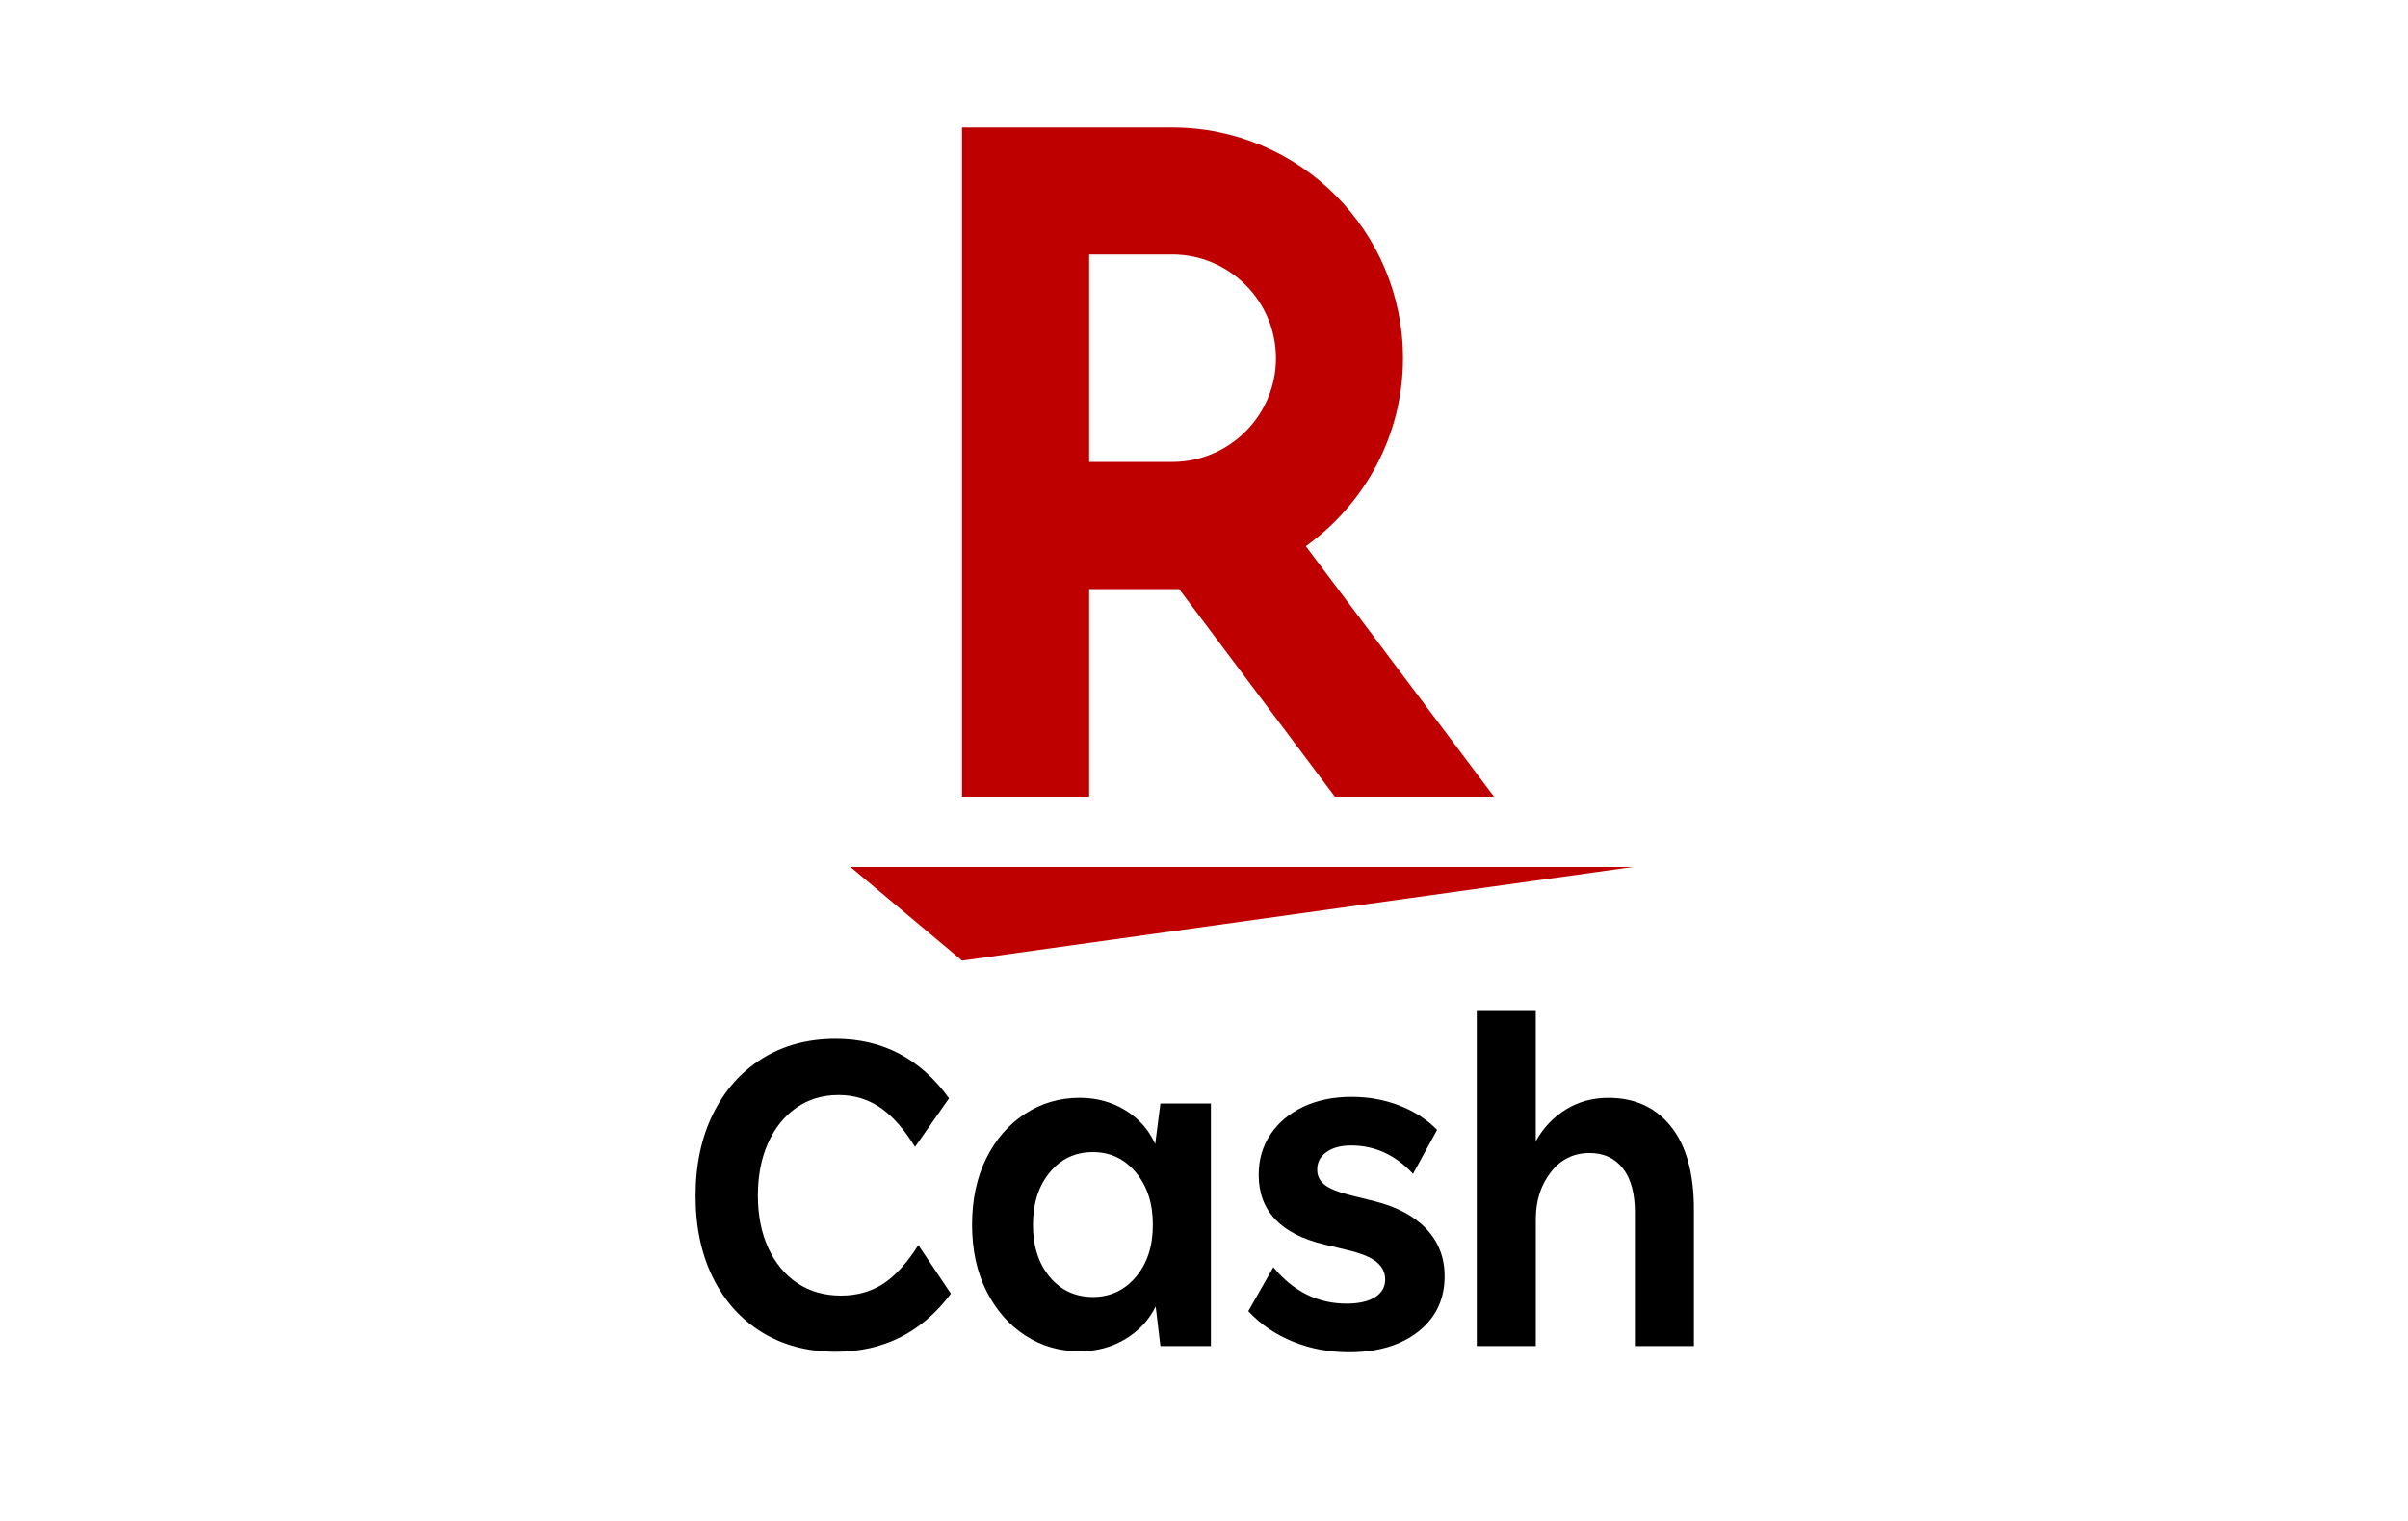
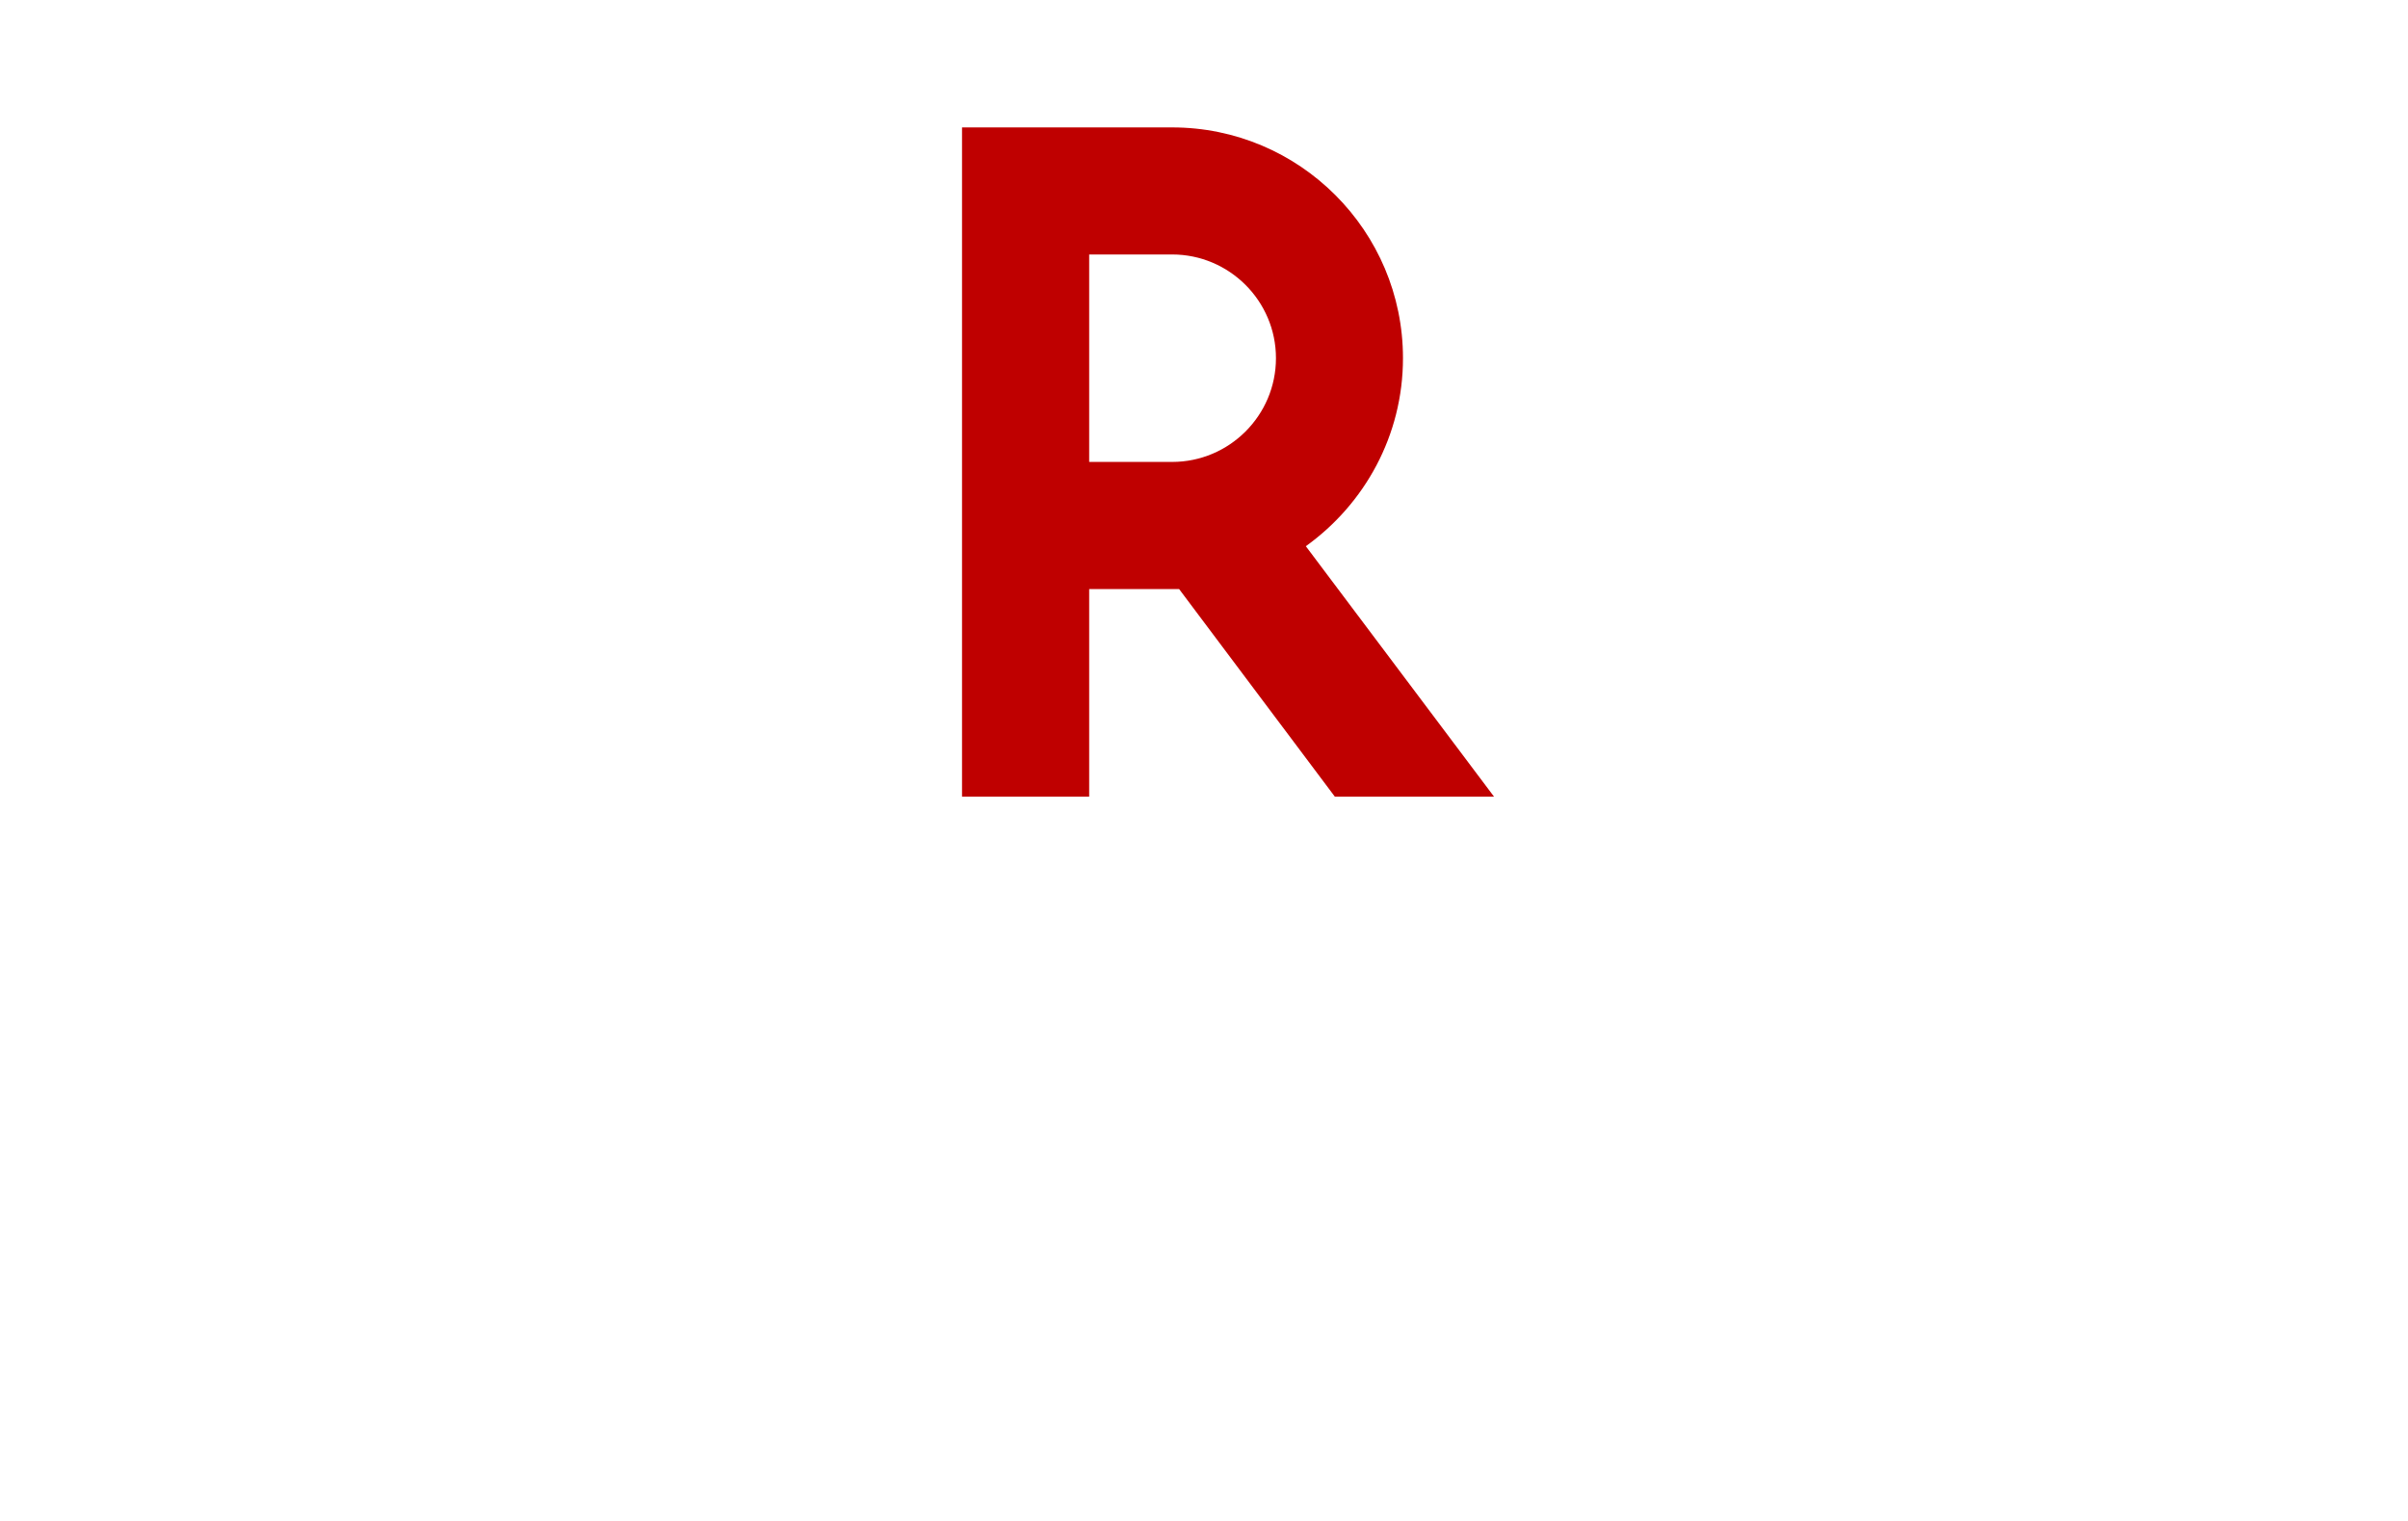
<svg xmlns="http://www.w3.org/2000/svg" width="76" height="48" viewBox="0 0 76 48" fill="none">
  <g clip-path="url(#clip0_790_21355)">
-     <path d="M30.364 30.316L26.84 27.359H51.55L30.364 30.316Z" fill="#BF0000" />
    <path d="M34.376 25.141V18.591H37.215L42.129 25.141H47.153L41.214 17.238C43.065 15.909 44.28 13.749 44.28 11.303C44.28 7.285 41.013 4.021 36.995 4.021H30.363V25.141L34.376 25.141ZM34.376 8.031H36.995C38.797 8.031 40.271 9.497 40.271 11.303C40.271 13.113 38.797 14.578 36.995 14.578H34.376V8.031Z" fill="#BF0000" />
-     <path d="M26.378 42.66C25.494 42.66 24.719 42.457 24.053 42.049C23.388 41.642 22.872 41.069 22.505 40.329C22.137 39.589 21.953 38.727 21.953 37.744C21.953 36.761 22.137 35.897 22.505 35.152C22.872 34.407 23.388 33.826 24.053 33.409C24.719 32.992 25.494 32.784 26.378 32.784C27.857 32.784 29.049 33.409 29.953 34.661L28.88 36.195C28.532 35.629 28.165 35.214 27.778 34.951C27.39 34.688 26.953 34.557 26.467 34.557C25.961 34.557 25.516 34.691 25.134 34.959C24.751 35.227 24.453 35.599 24.24 36.076C24.026 36.553 23.92 37.104 23.92 37.73C23.92 38.355 24.029 38.907 24.247 39.383C24.466 39.86 24.771 40.23 25.163 40.493C25.555 40.756 26.015 40.888 26.541 40.888C27.048 40.888 27.492 40.764 27.875 40.515C28.257 40.267 28.627 39.86 28.985 39.294L30.012 40.828C29.098 42.049 27.887 42.66 26.378 42.66Z" fill="black" />
-     <path d="M34.077 42.645C33.441 42.645 32.867 42.479 32.356 42.146C31.844 41.813 31.437 41.347 31.134 40.746C30.831 40.145 30.68 39.447 30.68 38.653C30.68 37.858 30.829 37.161 31.126 36.56C31.424 35.959 31.831 35.49 32.348 35.152C32.864 34.815 33.441 34.645 34.076 34.645C34.612 34.645 35.094 34.777 35.521 35.04C35.948 35.303 36.261 35.658 36.46 36.105L36.624 34.824H38.218V42.481H36.624L36.475 41.23C36.266 41.657 35.948 42 35.521 42.258C35.095 42.516 34.613 42.645 34.077 42.645ZM34.494 40.932C35.04 40.932 35.492 40.721 35.849 40.299C36.207 39.877 36.386 39.329 36.386 38.653C36.386 37.978 36.207 37.427 35.849 37C35.492 36.572 35.04 36.359 34.494 36.359C33.937 36.359 33.483 36.572 33.131 37C32.778 37.427 32.602 37.978 32.602 38.653C32.602 39.329 32.778 39.877 33.131 40.299C33.483 40.721 33.937 40.932 34.494 40.932Z" fill="black" />
-     <path d="M42.571 42.675C41.945 42.675 41.357 42.563 40.806 42.34C40.255 42.116 39.785 41.796 39.398 41.379L40.188 39.993C40.823 40.759 41.593 41.141 42.497 41.141C42.884 41.141 43.184 41.074 43.398 40.939C43.611 40.805 43.718 40.619 43.718 40.381C43.718 40.163 43.629 39.979 43.45 39.83C43.271 39.681 42.973 39.557 42.556 39.457L41.811 39.278C40.421 38.95 39.726 38.215 39.726 37.074C39.726 36.597 39.85 36.172 40.098 35.8C40.346 35.427 40.692 35.137 41.134 34.928C41.575 34.72 42.084 34.615 42.661 34.615C43.197 34.615 43.701 34.707 44.173 34.891C44.644 35.075 45.039 35.33 45.357 35.658L44.597 37.044C44.041 36.448 43.391 36.15 42.646 36.15C42.318 36.15 42.057 36.22 41.864 36.359C41.67 36.498 41.573 36.681 41.573 36.91C41.573 37.109 41.652 37.27 41.811 37.394C41.97 37.519 42.253 37.63 42.66 37.73L43.376 37.908C44.09 38.087 44.639 38.38 45.022 38.787C45.404 39.195 45.595 39.691 45.595 40.277C45.595 41.002 45.319 41.583 44.768 42.02C44.217 42.457 43.485 42.675 42.571 42.675Z" fill="black" />
-     <path d="M46.609 42.481V31.905H48.471V36.016C48.71 35.59 49.028 35.254 49.425 35.011C49.822 34.767 50.269 34.646 50.766 34.646C51.6 34.646 52.258 34.949 52.74 35.554C53.221 36.16 53.462 37.029 53.462 38.161V42.481H51.6V38.265C51.6 37.66 51.474 37.195 51.22 36.872C50.967 36.55 50.617 36.388 50.17 36.388C49.663 36.388 49.254 36.592 48.941 36.999C48.628 37.406 48.472 37.898 48.472 38.474V42.481H46.609V42.481Z" fill="black" />
  </g>
  <defs>
    <clipPath id="clip0_790_21355">
      <rect width="75" height="48" fill="white" transform="translate(0.215)" />
    </clipPath>
  </defs>
</svg>